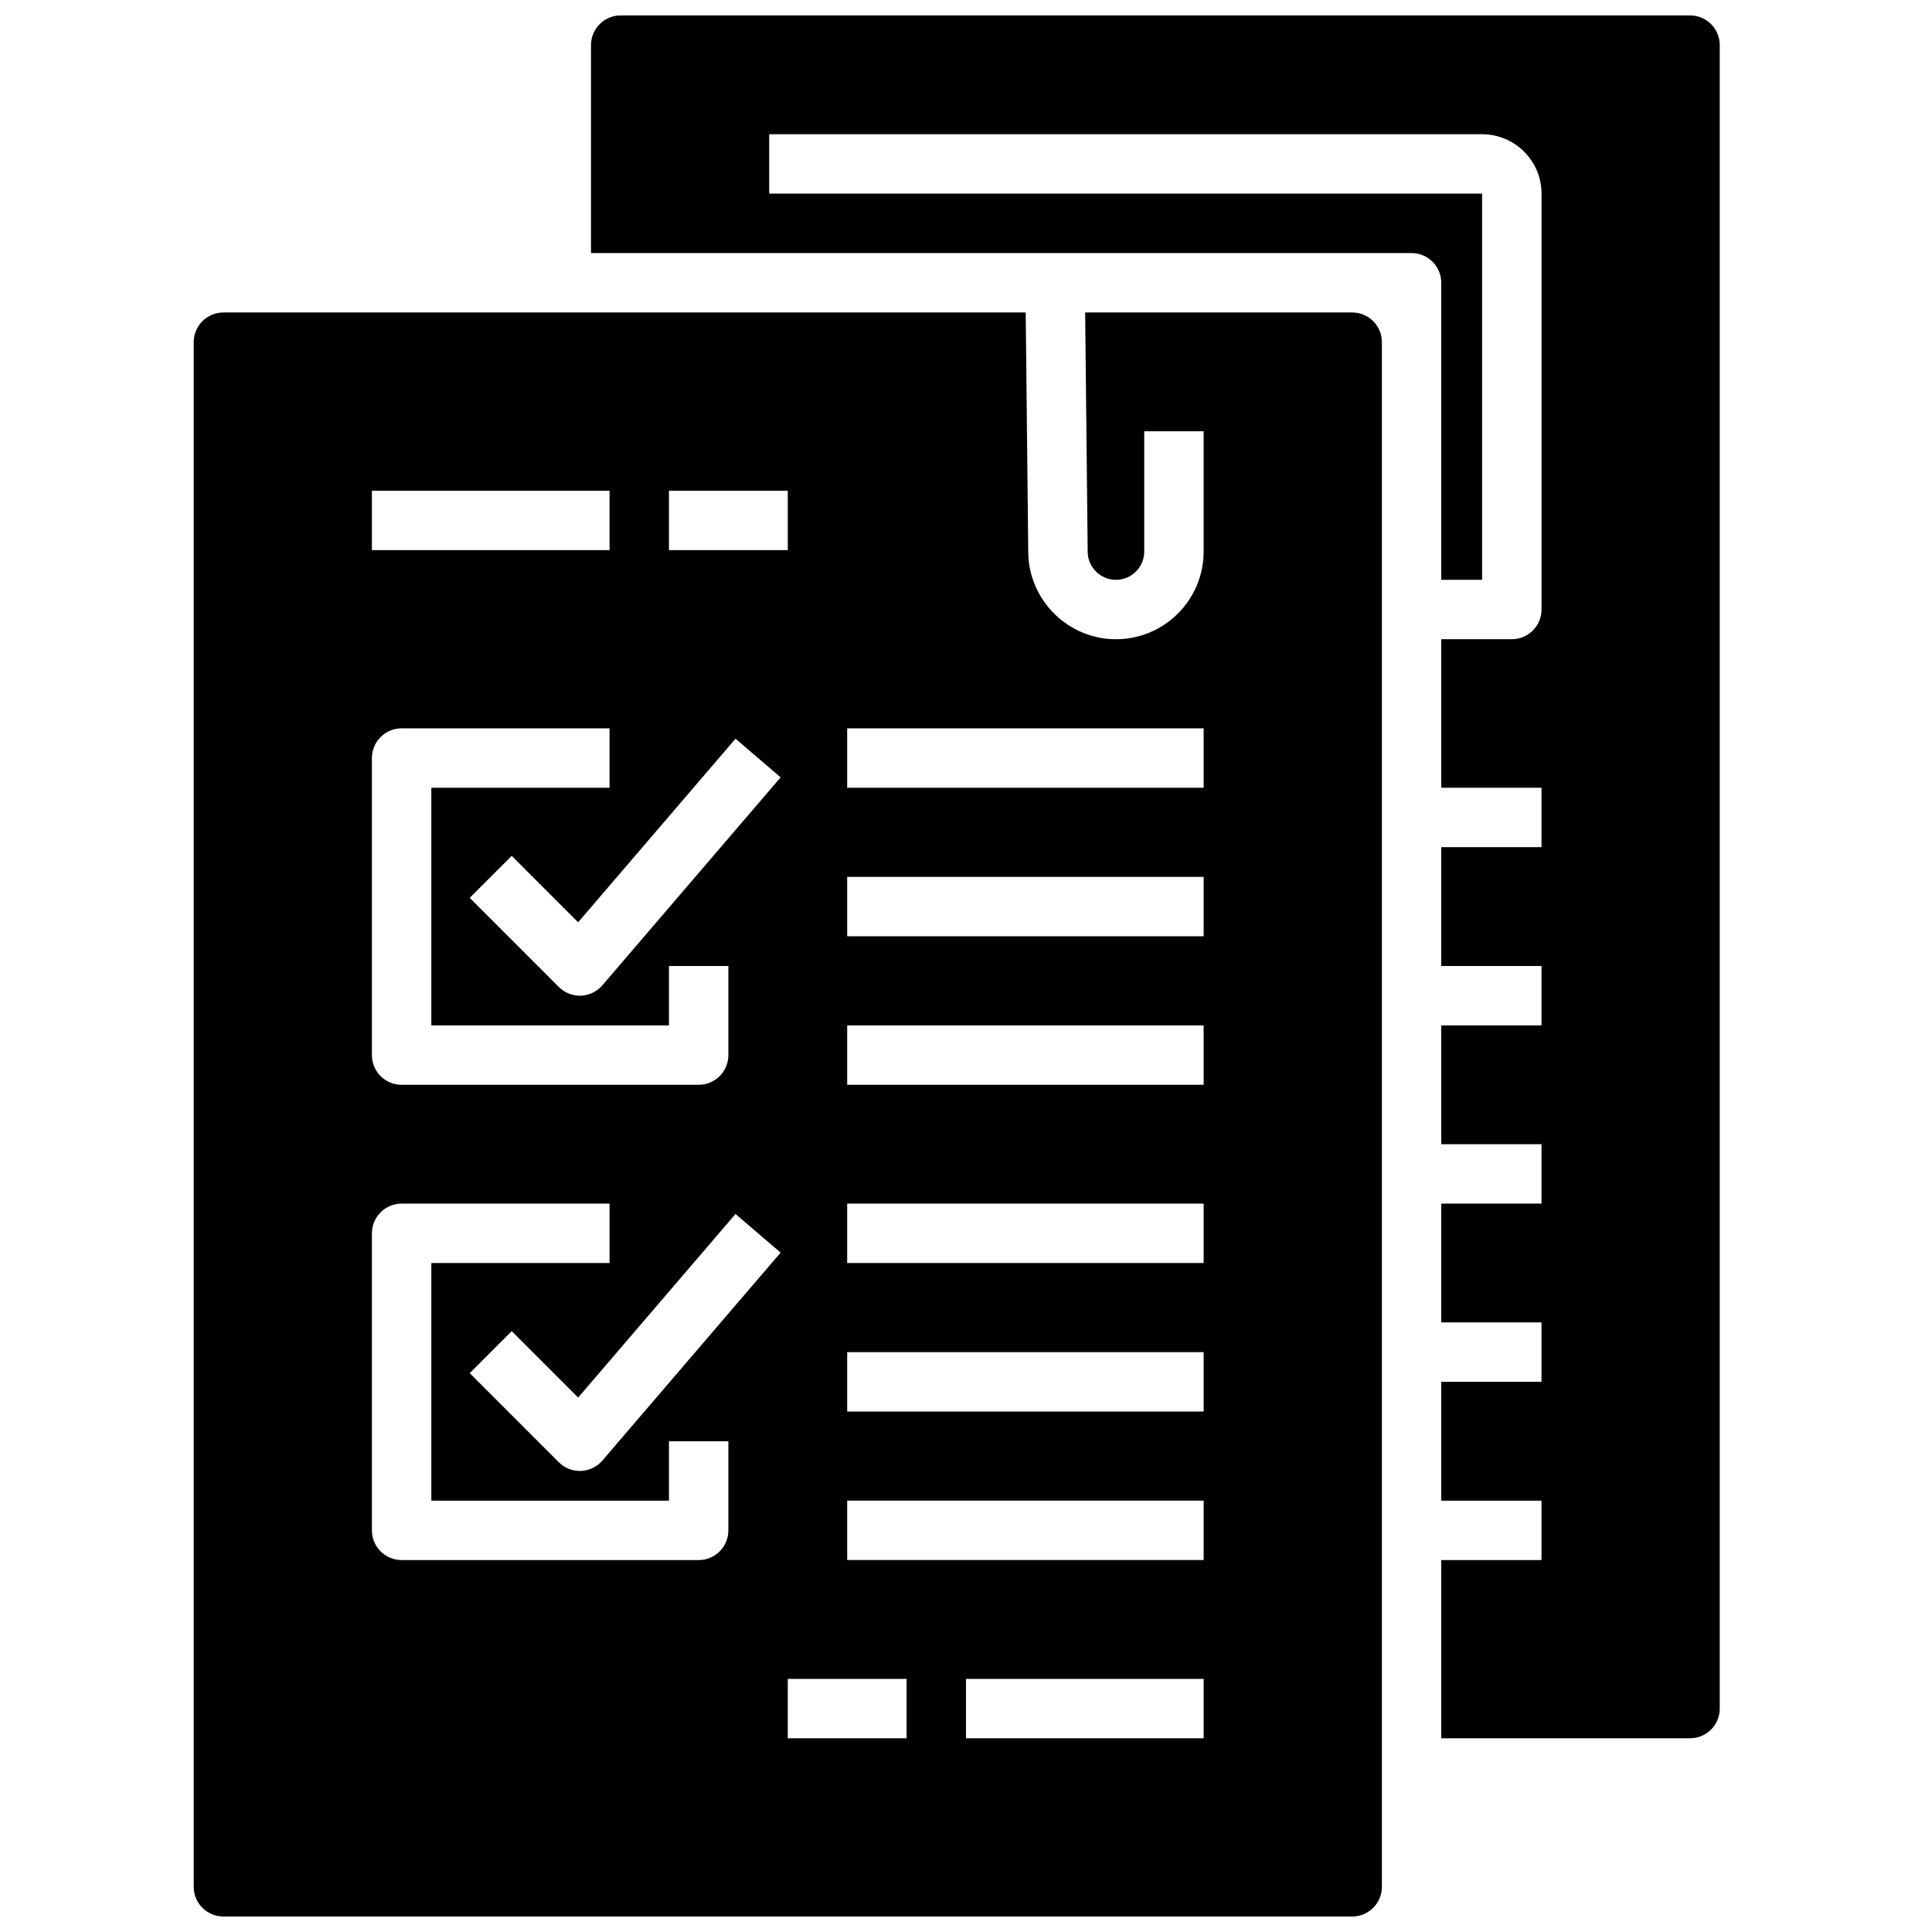
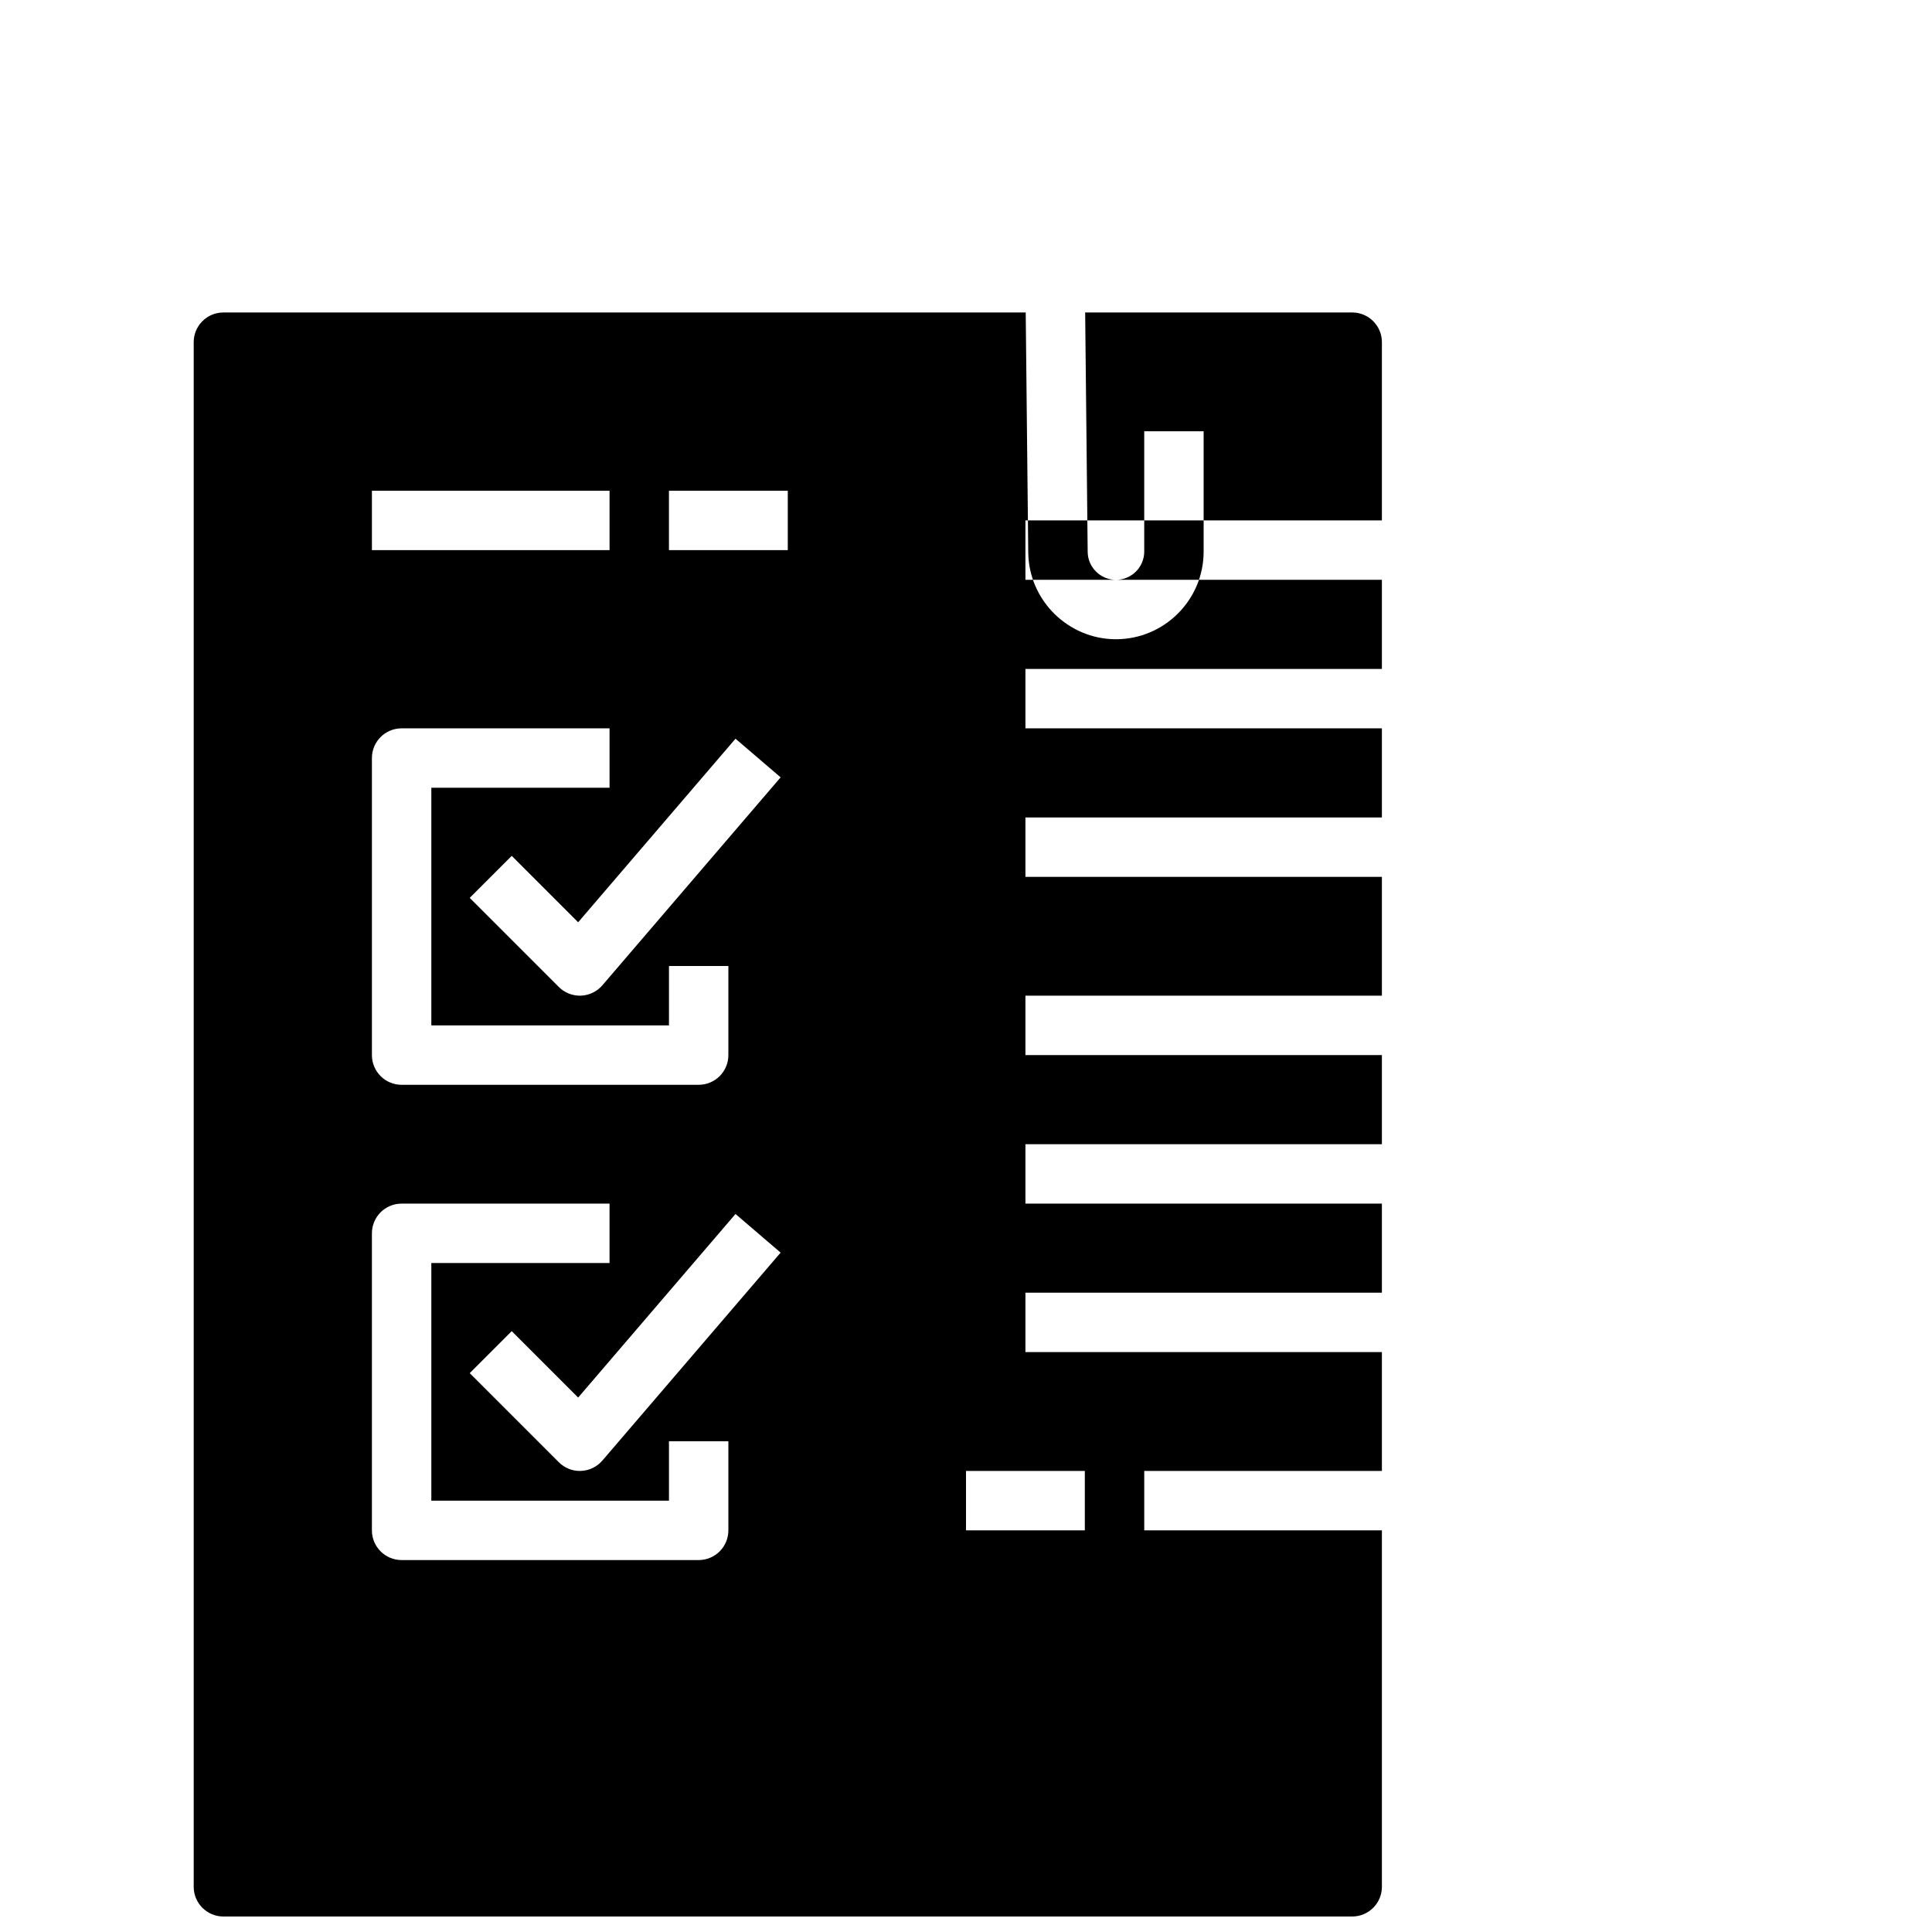
<svg xmlns="http://www.w3.org/2000/svg" width="800px" height="800px" version="1.1" viewBox="144 144 512 512">
  <defs>
    <clipPath id="b">
      <path d="m195 226h316v425.9h-316z" />
    </clipPath>
    <clipPath id="a">
-       <path d="m300 148.09h300v456.91h-300z" />
-     </clipPath>
+       </clipPath>
  </defs>
  <g>
    <g clip-path="url(#b)">
-       <path d="m502.34 226.81h-70.762l0.668 63.473c0.047 4.055 3.41 7.379 7.488 7.379 4.141 0 7.5-3.363 7.5-7.496v-31.867h15.742v31.867c0.004 12.816-10.43 23.238-23.242 23.238-12.641 0-23.066-10.289-23.238-22.922l-0.672-63.672h-212.62c-4.344 0-7.871 3.519-7.871 7.871v409.34c0 4.352 3.527 7.871 7.871 7.871h299.14c4.344 0 7.871-3.519 7.871-7.871v-409.34c0-4.356-3.527-7.875-7.871-7.875zm-181.06 47.234h31.488v15.742h-31.488zm-78.719 0h62.977v15.742h-62.977zm0 70.848c0-4.352 3.527-7.871 7.871-7.871h55.105v15.742h-47.23v62.977h62.977v-15.742h15.742v23.617c0 4.352-3.527 7.871-7.871 7.871h-78.723c-4.344 0-7.871-3.519-7.871-7.871zm94.465 204.67c0 4.352-3.527 7.871-7.871 7.871h-78.723c-4.344 0-7.871-3.519-7.871-7.871v-78.719c0-4.352 3.527-7.871 7.871-7.871h55.105v15.742h-47.23v62.977h62.977v-15.742h15.742zm-33.387-18.5c-1.426 1.668-3.481 2.66-5.676 2.746-0.102 0.012-0.195 0.012-0.297 0.012-2.086 0-4.086-0.828-5.566-2.305l-23.617-23.617 11.133-11.133 17.602 17.602 41.699-48.648 11.957 10.242zm0-125.95c-1.426 1.668-3.481 2.66-5.676 2.746-0.102 0.008-0.195 0.008-0.297 0.008-2.086 0-4.086-0.828-5.566-2.305l-23.617-23.617 11.133-11.133 17.602 17.602 41.699-48.648 11.957 10.242zm80.617 199.55h-31.488v-15.742h31.488zm78.723 0h-62.977v-15.742h62.977zm0-47.234h-94.465v-15.742h94.465zm0-39.359h-94.465v-15.742h94.465zm0-39.359h-94.465v-15.742h94.465zm0-47.23h-94.465v-15.742h94.465zm0-39.363h-94.465v-15.742h94.465zm0-39.359h-94.465v-15.742h94.465z" />
+       <path d="m502.34 226.81h-70.762l0.668 63.473c0.047 4.055 3.41 7.379 7.488 7.379 4.141 0 7.5-3.363 7.5-7.496v-31.867h15.742v31.867c0.004 12.816-10.43 23.238-23.242 23.238-12.641 0-23.066-10.289-23.238-22.922l-0.672-63.672h-212.62c-4.344 0-7.871 3.519-7.871 7.871v409.34c0 4.352 3.527 7.871 7.871 7.871h299.14c4.344 0 7.871-3.519 7.871-7.871v-409.34c0-4.356-3.527-7.875-7.871-7.875zm-181.06 47.234h31.488v15.742h-31.488zm-78.719 0h62.977v15.742h-62.977zm0 70.848c0-4.352 3.527-7.871 7.871-7.871h55.105v15.742h-47.23v62.977h62.977v-15.742h15.742v23.617c0 4.352-3.527 7.871-7.871 7.871h-78.723c-4.344 0-7.871-3.519-7.871-7.871zm94.465 204.67c0 4.352-3.527 7.871-7.871 7.871h-78.723c-4.344 0-7.871-3.519-7.871-7.871v-78.719c0-4.352 3.527-7.871 7.871-7.871h55.105v15.742h-47.23v62.977h62.977v-15.742h15.742zm-33.387-18.5c-1.426 1.668-3.481 2.66-5.676 2.746-0.102 0.012-0.195 0.012-0.297 0.012-2.086 0-4.086-0.828-5.566-2.305l-23.617-23.617 11.133-11.133 17.602 17.602 41.699-48.648 11.957 10.242zm0-125.95c-1.426 1.668-3.481 2.66-5.676 2.746-0.102 0.008-0.195 0.008-0.297 0.008-2.086 0-4.086-0.828-5.566-2.305l-23.617-23.617 11.133-11.133 17.602 17.602 41.699-48.648 11.957 10.242m80.617 199.55h-31.488v-15.742h31.488zm78.723 0h-62.977v-15.742h62.977zm0-47.234h-94.465v-15.742h94.465zm0-39.359h-94.465v-15.742h94.465zm0-39.359h-94.465v-15.742h94.465zm0-47.23h-94.465v-15.742h94.465zm0-39.363h-94.465v-15.742h94.465zm0-39.359h-94.465v-15.742h94.465z" />
    </g>
    <g clip-path="url(#a)">
-       <path d="m591.88 148.09h-283.39c-4.344 0-7.871 3.519-7.871 7.871v55.105h217.46c4.344 0 7.871 3.519 7.871 7.871v78.719h10.824v-102.34h-188.93l0.004-15.742h188.93c8.684 0 15.742 7.062 15.742 15.742v110.21c0 4.352-3.527 7.871-7.871 7.871l-18.699 0.004v39.359h26.566v15.742l-26.566 0.004v31.488h26.566v15.742h-26.566v31.488h26.566v15.742l-26.566 0.004v31.488h26.566v15.742h-26.566v31.488h26.566v15.742h-26.566v47.23h65.93c4.344 0 7.871-3.519 7.871-7.871v-440.83c0-4.352-3.527-7.871-7.871-7.871z" />
-     </g>
+       </g>
  </g>
</svg>